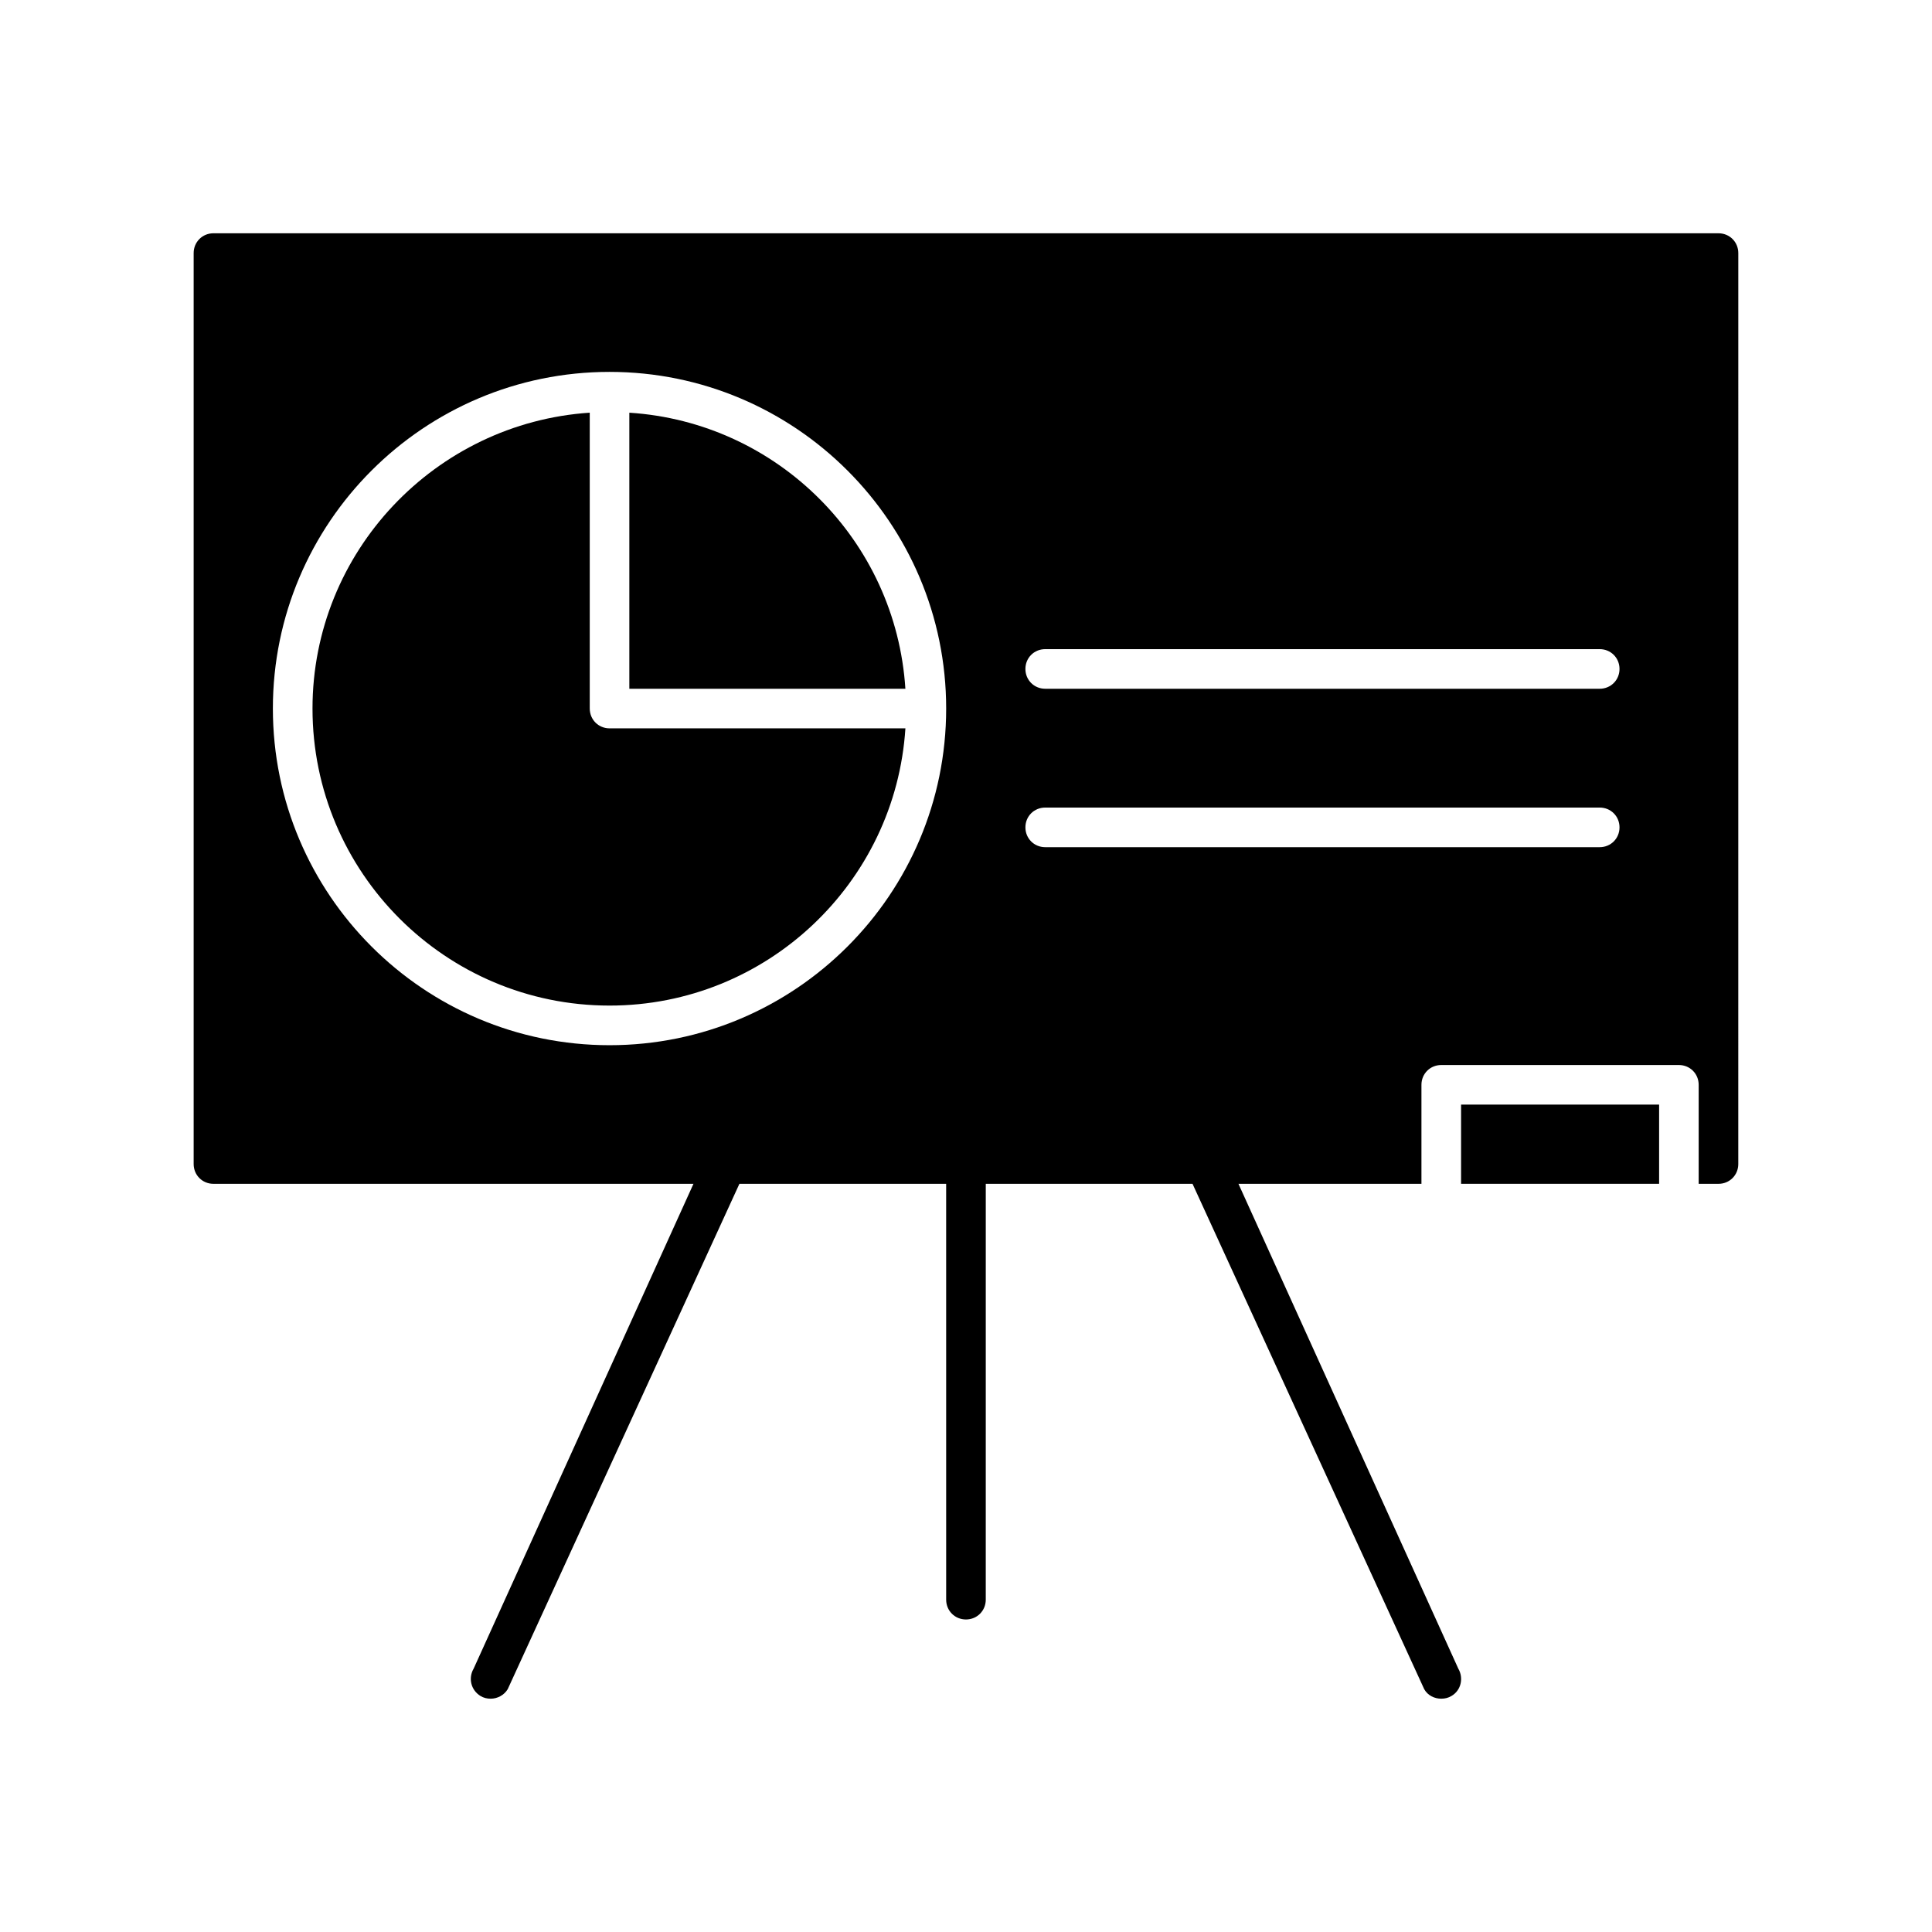
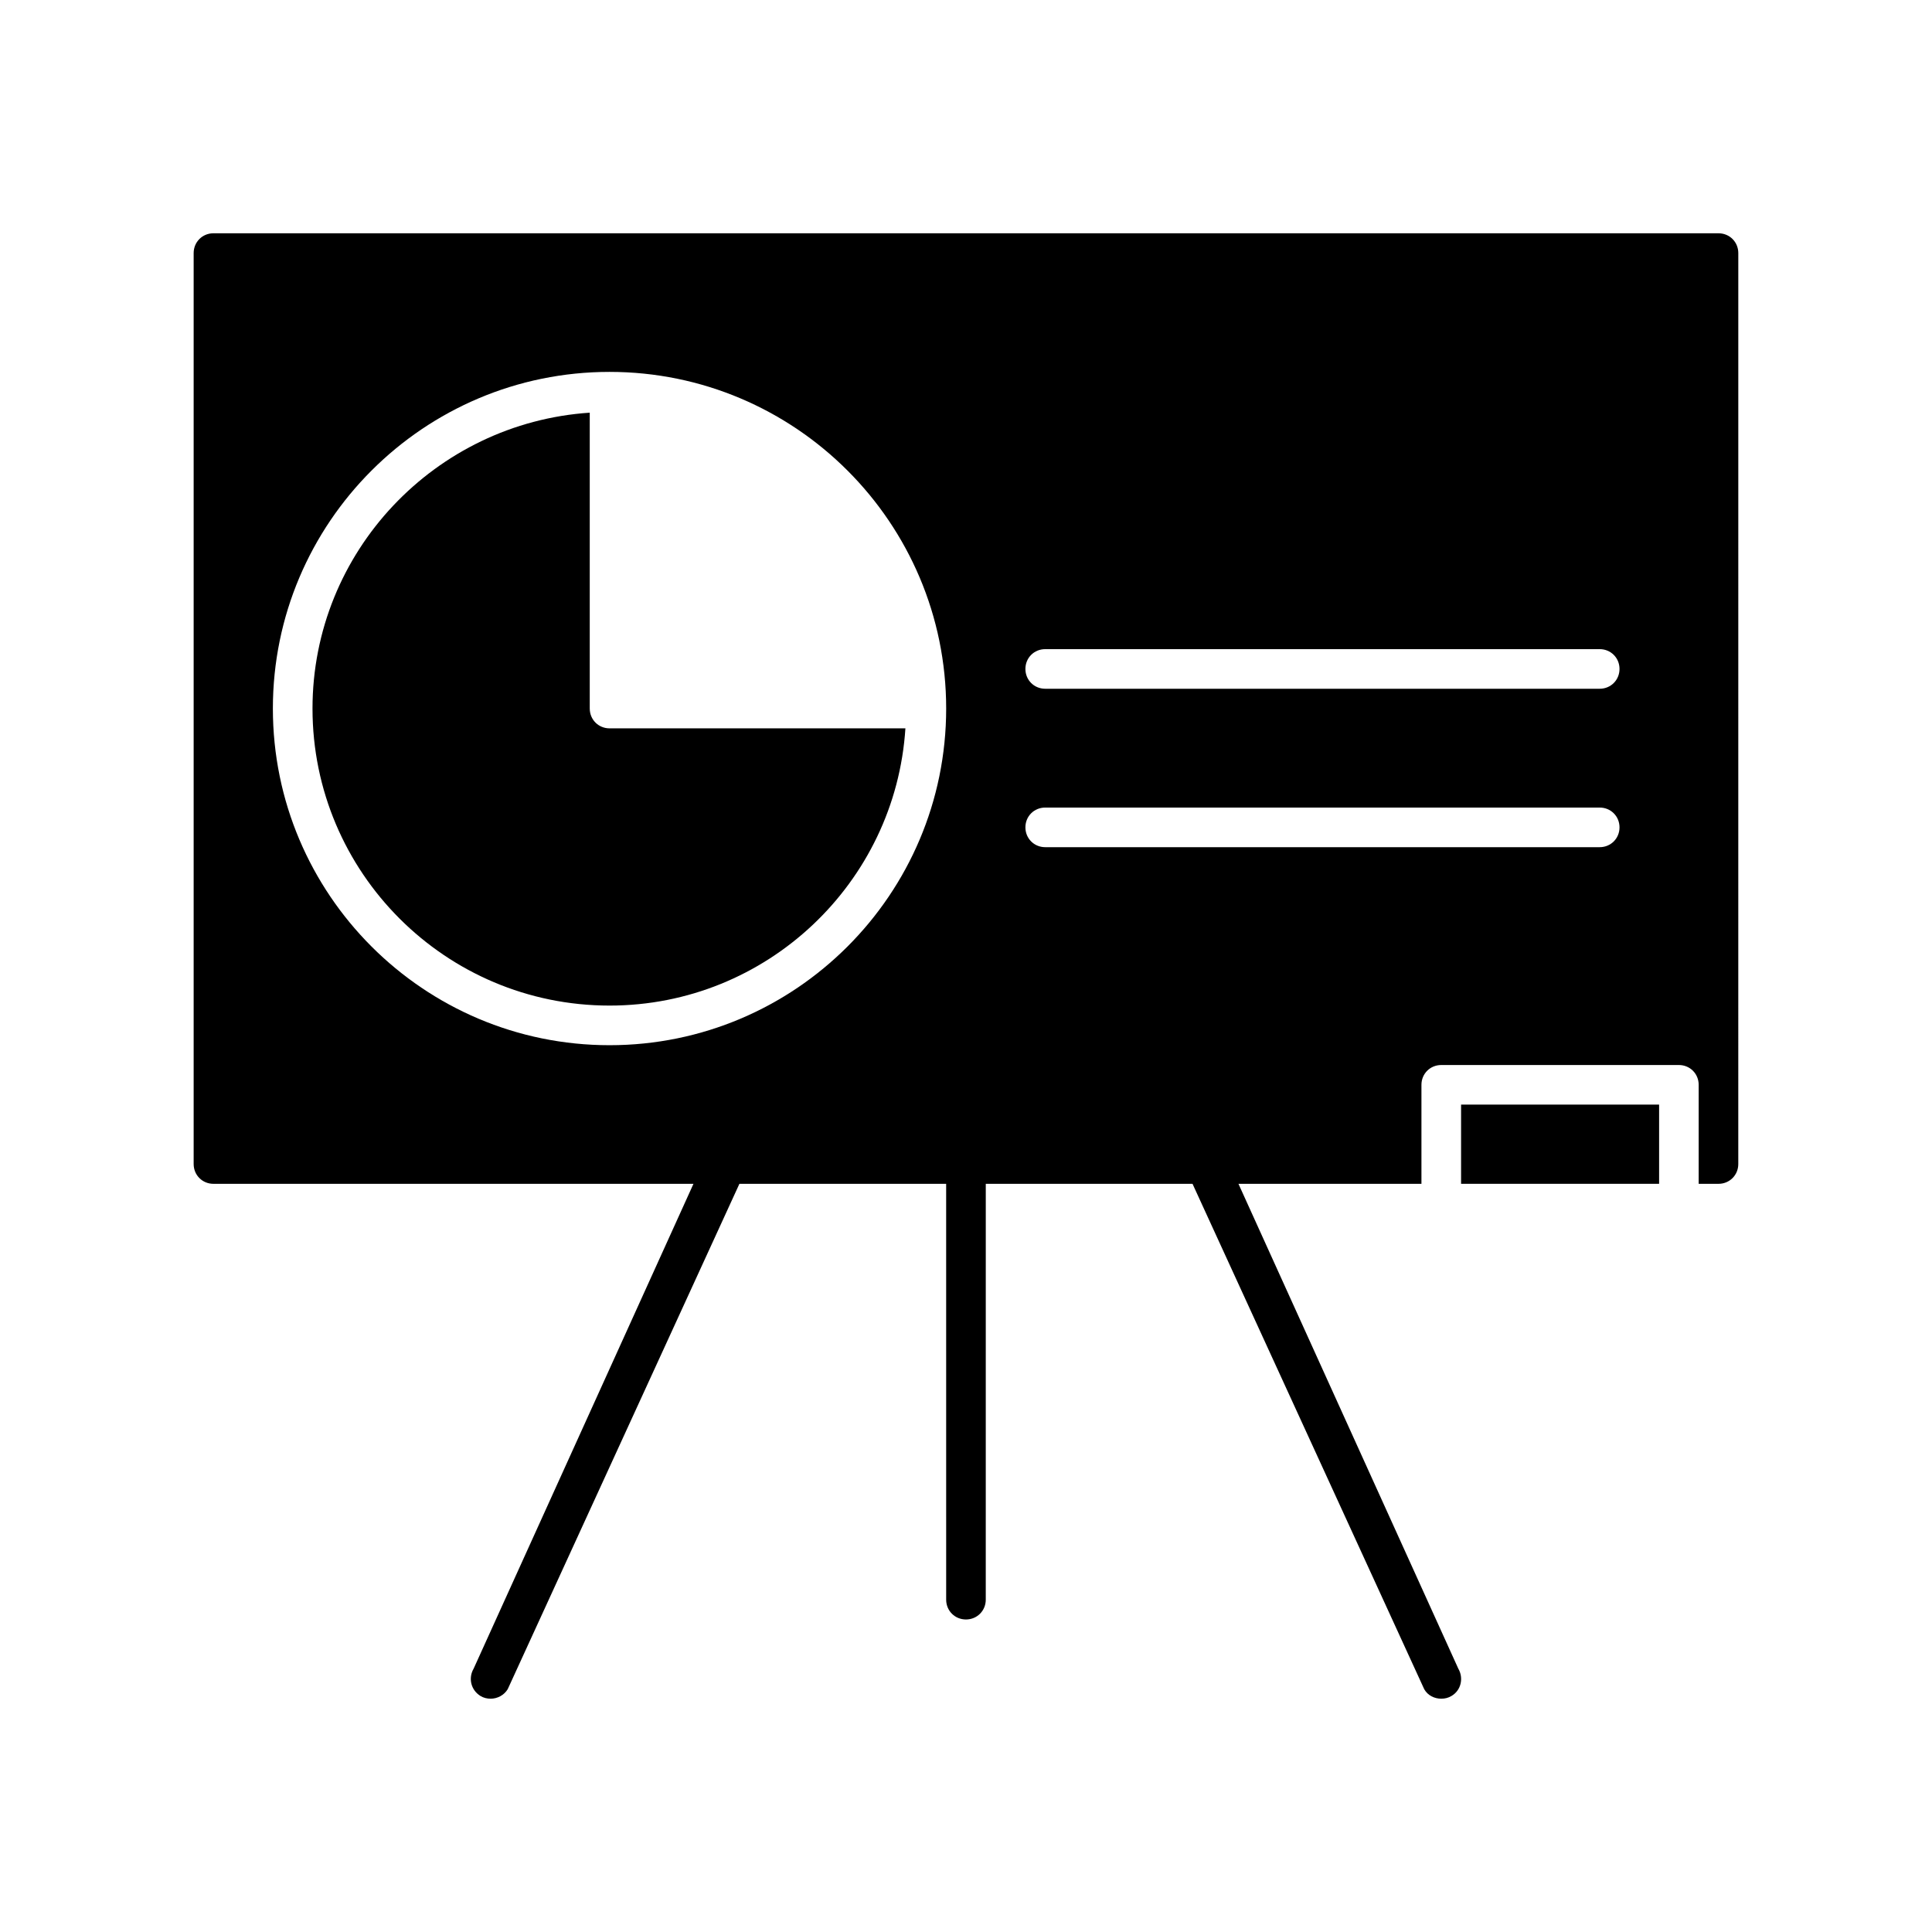
<svg xmlns="http://www.w3.org/2000/svg" fill="#000000" width="800px" height="800px" version="1.1" viewBox="144 144 512 512">
  <g>
-     <path d="m310.78 253.37v73.16h73.156c-2.516-39.258-33.898-70.641-73.156-73.16z" />
    <path d="m300.29 331.77v-78.406c-40.934 2.731-73.473 36.84-73.473 78.406 0 43.453 35.266 78.719 78.719 78.719 41.668 0 75.781-32.539 78.406-73.473l-78.402 0.004c-2.941 0-5.25-2.309-5.25-5.25z" />
    <path d="m531.2 436.73h52.48v20.992h-52.48z" />
    <path d="m599.42 205.82h-398.85c-2.938 0-5.25 2.312-5.25 5.25v241.41c0 2.938 2.309 5.246 5.246 5.246h127.21l-58.254 128.47c-1.469 2.519-0.734 5.668 1.785 7.242 0.84 0.523 1.785 0.734 2.731 0.734 1.785 0 3.57-0.945 4.512-2.519l61.402-133.93h54.789l0.004 110.21c0 2.938 2.309 5.246 5.246 5.246s5.246-2.309 5.246-5.246l0.004-110.21h54.789l61.402 133.93c0.945 1.68 2.731 2.519 4.512 2.519 0.945 0 1.891-0.211 2.731-0.734 2.519-1.469 3.254-4.723 1.785-7.242l-58.254-128.47h48.492v-26.238c0-2.938 2.309-5.246 5.246-5.246h62.977c2.938 0 5.246 2.309 5.246 5.246v26.238h5.25c2.938 0 5.246-2.309 5.246-5.246l0.004-209.92v-31.488c0-2.938-2.309-5.25-5.25-5.25zm-293.89 215.17c-49.227 0-89.215-39.988-89.215-89.215-0.004-49.23 39.988-89.219 89.215-89.219 49.227 0 89.215 39.988 89.215 89.215 0 49.227-39.988 89.219-89.215 89.219zm262.4-52.48h-146.94c-2.938 0-5.246-2.309-5.246-5.246-0.004-2.941 2.305-5.25 5.246-5.25h146.95c2.938 0 5.246 2.309 5.246 5.246 0 2.941-2.309 5.25-5.25 5.25zm0-41.984h-146.94c-2.938 0-5.246-2.309-5.246-5.246-0.004-2.941 2.305-5.25 5.246-5.25h146.95c2.938 0 5.246 2.309 5.246 5.246 0 2.941-2.309 5.25-5.25 5.25z" />
  </g>
</svg>